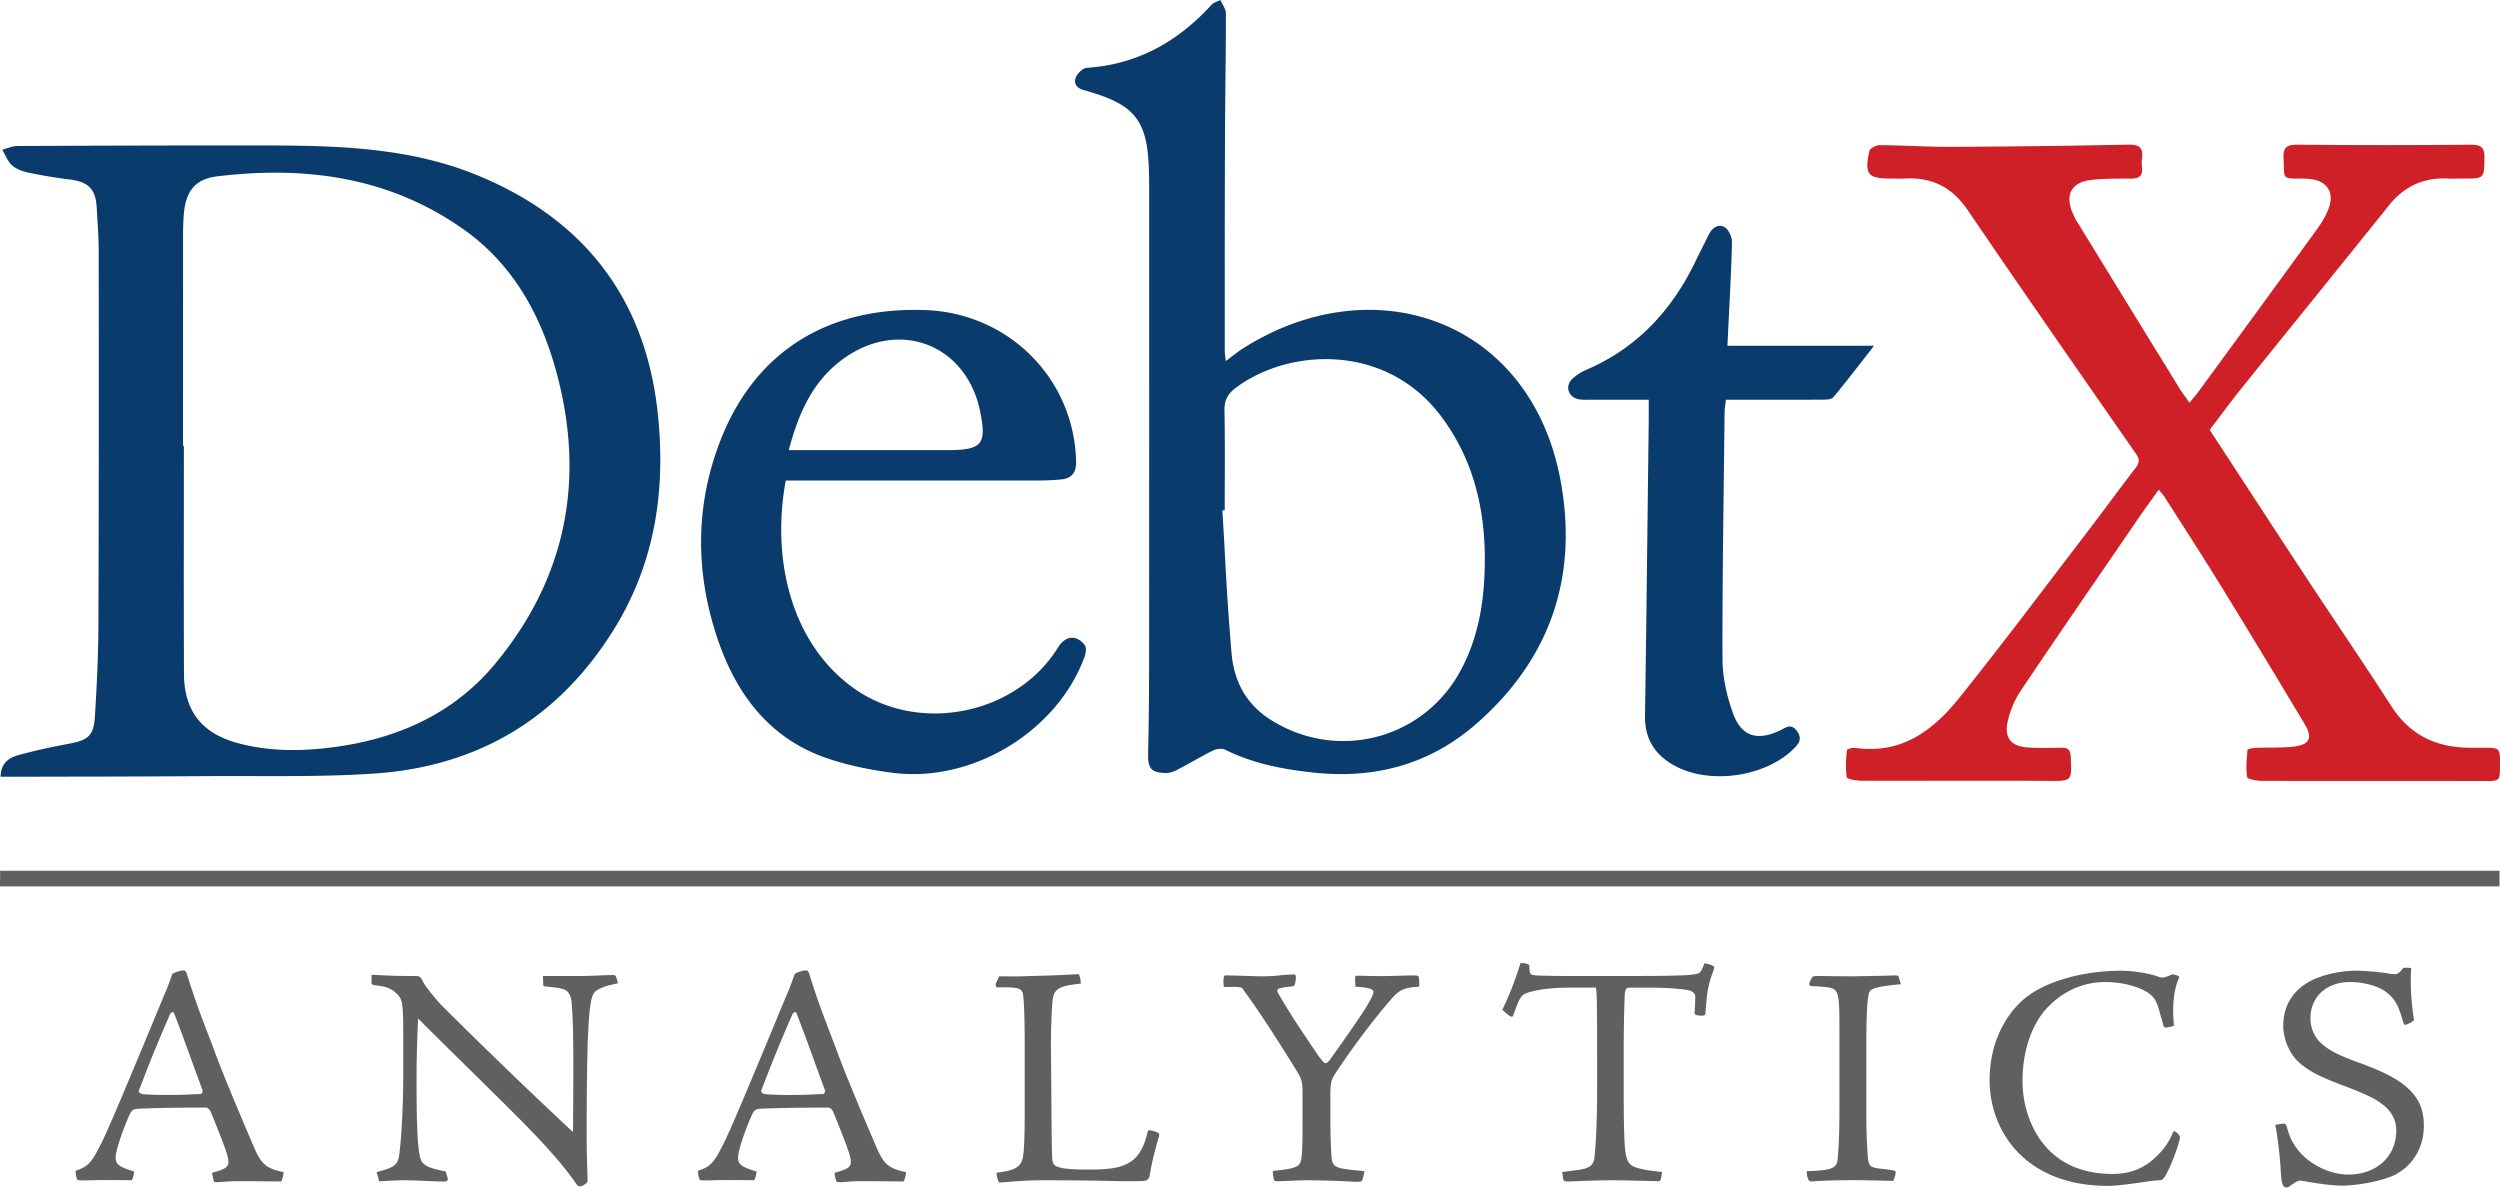
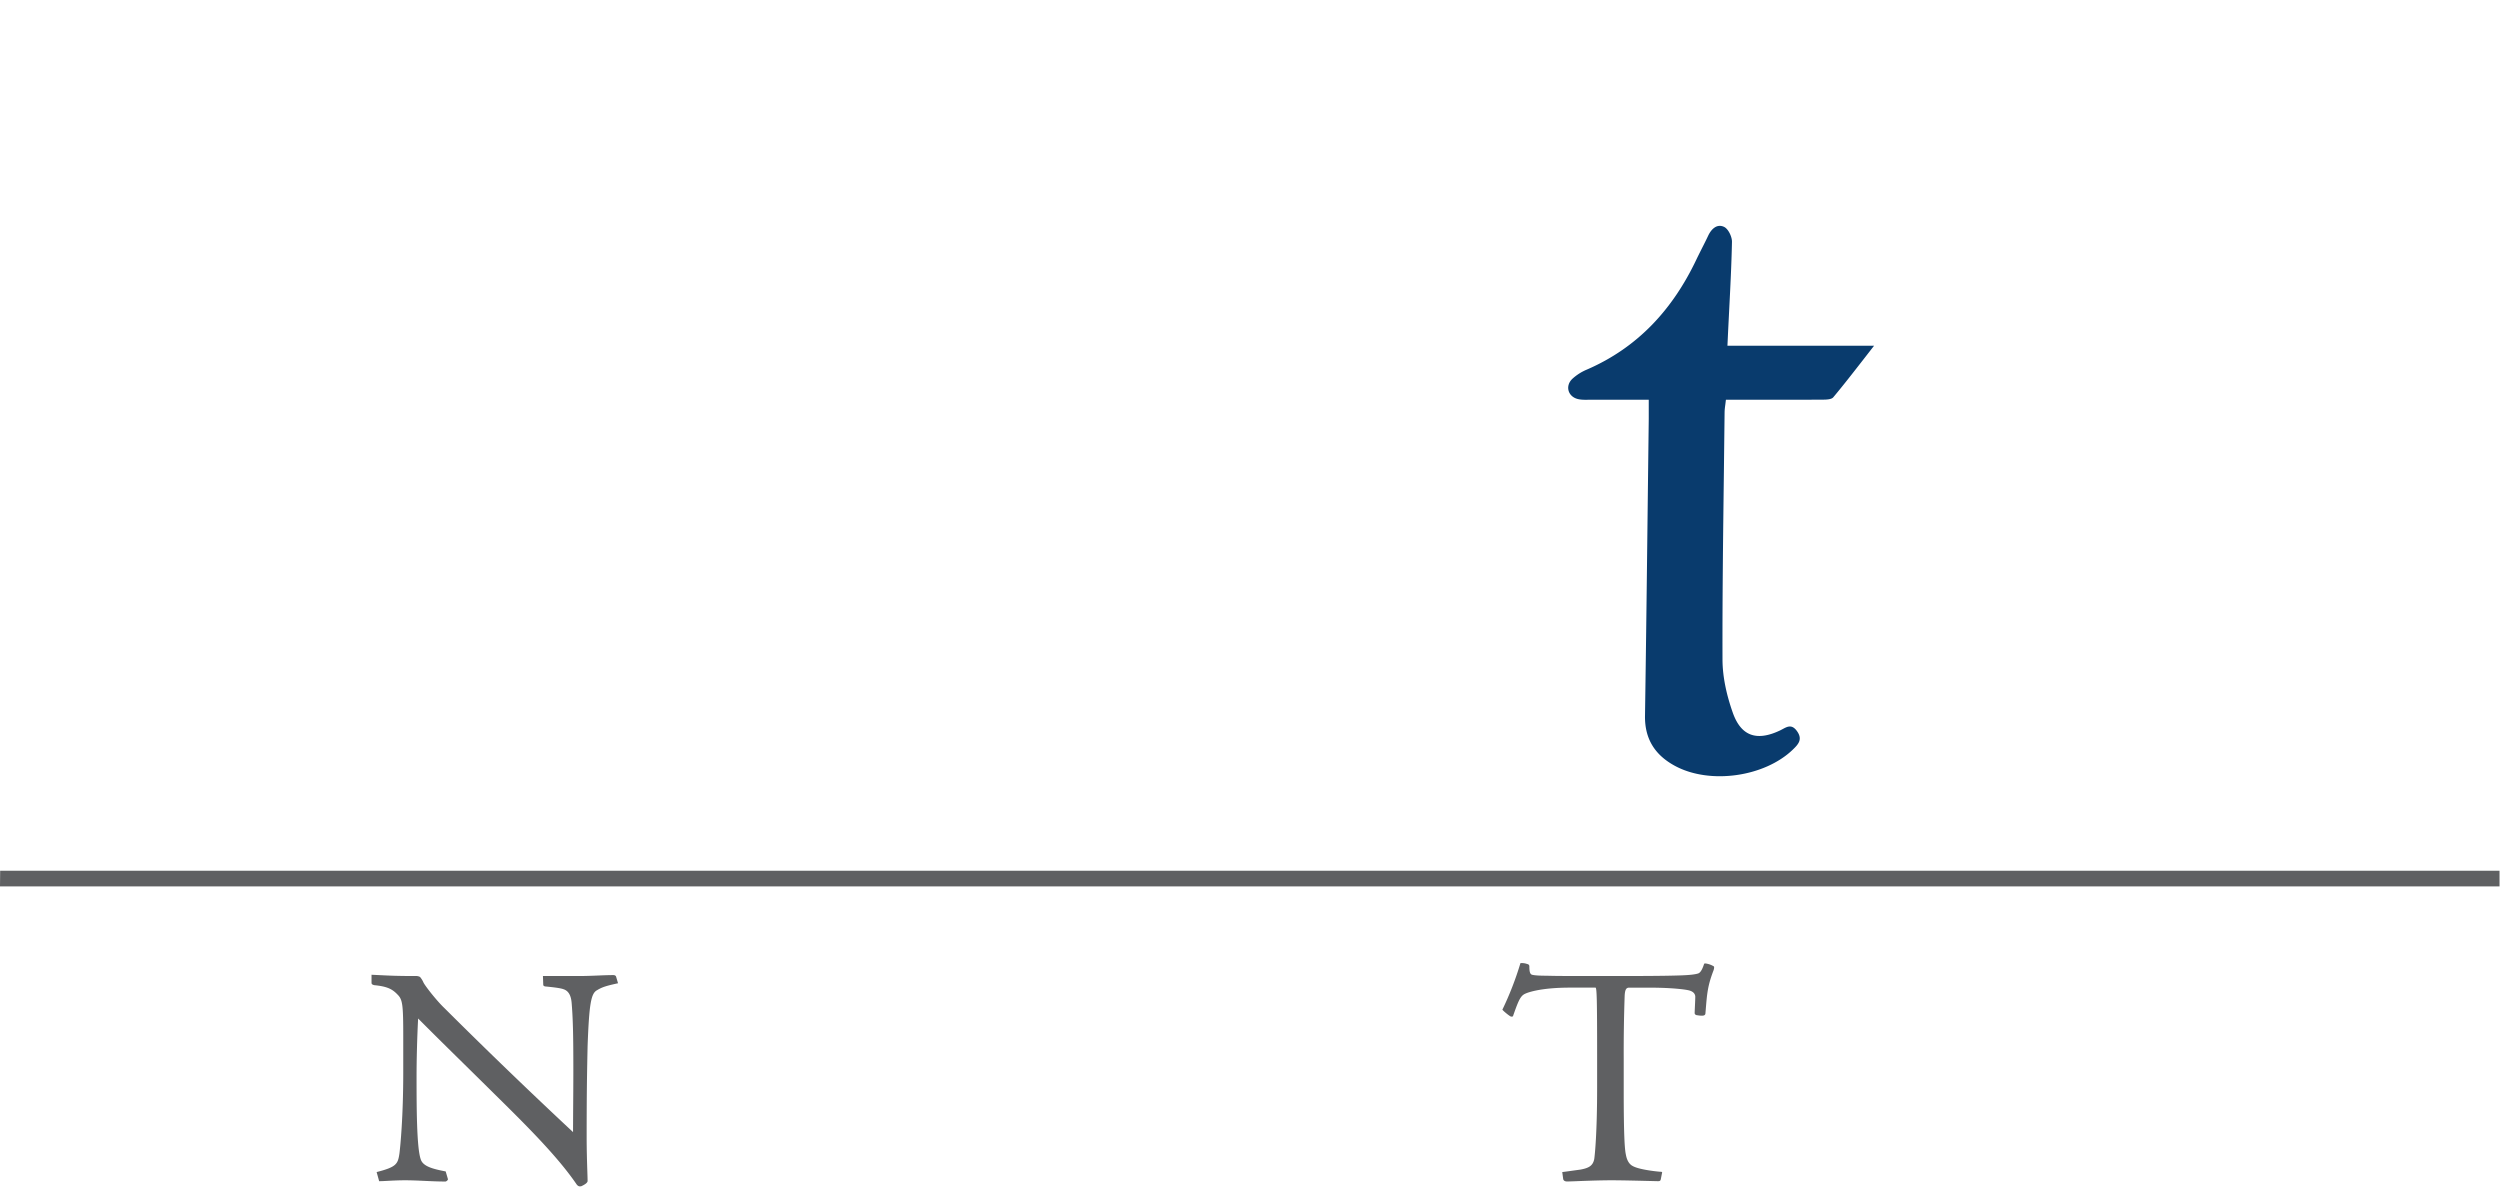
<svg xmlns="http://www.w3.org/2000/svg" width="80" height="38" fill="none">
-   <path fill="#CF2028" d="M69.08 15.668c-.242.34-.454.63-.657.927-1.256 1.832-2.518 3.66-3.756 5.503a2.914 2.914 0 0 0-.426 1.018c-.106.52.136.776.672.805.35.019.703.013 1.054.005.219-.005.288.085.297.298.035.793.042.77-.765.764-1.977-.012-3.954.002-5.931-.004-.165 0-.46-.05-.471-.112-.047-.284-.023-.58.004-.87.003-.033.184-.082.275-.07 1.466.21 2.482-.556 3.31-1.587 1.398-1.742 2.737-3.533 4.096-5.307.519-.677 1.02-1.367 1.54-2.042.128-.165.165-.279.033-.469-1.806-2.598-3.614-5.194-5.393-7.81-.497-.73-1.143-1.05-2.008-1.004-.142.008-.286.001-.43.001-.754 0-.866-.126-.707-.877.018-.086.215-.193.328-.192.767.005 1.535.058 2.302.054a362.4 362.4 0 0 0 5.66-.07c.35-.007.482.098.438.435a1.337 1.337 0 0 0 0 .309c.026.255-.096.341-.34.342-.417.001-.835-.003-1.248.038-.67.066-.892.47-.624 1.084.036.083.076.164.123.24 1.093 1.782 2.187 3.564 3.283 5.343.093.151.203.292.325.468.123-.153.225-.268.315-.392 1.258-1.72 2.518-3.44 3.769-5.166.15-.206.286-.434.373-.673.185-.507-.058-.867-.594-.93a2.072 2.072 0 0 0-.233-.011c-.706-.002-.585.017-.62-.645-.021-.37.112-.445.465-.441 1.834.018 3.668.017 5.502.001.332-.003.469.068.462.421-.013.662.004.662-.683.662-.156 0-.313.008-.468 0-.787-.043-1.411.242-1.904.856-1.569 1.957-3.15 3.903-4.722 5.858-.347.432-.674.88-1.016 1.328 1.05 1.607 2.085 3.197 3.127 4.782.895 1.358 1.813 2.702 2.693 4.07.597.927 1.451 1.319 2.528 1.32h.39c.553 0 .553 0 .552.548-.001.526-.005.517-.514.516-2.368-.004-4.736.002-7.104-.005-.165 0-.462-.053-.472-.117-.045-.283-.018-.58.01-.87.004-.033.18-.065.277-.07.403-.016.81.008 1.208-.04.5-.058.608-.278.349-.71a408.12 408.12 0 0 0-2.667-4.404c-.595-.967-1.214-1.92-1.824-2.877-.04-.064-.094-.119-.184-.23Z" />
-   <path fill="#093B6D" fill-rule="evenodd" d="M39.422 11.404c-.062.048-.127.098-.197.15l-.016-.142a1.742 1.742 0 0 1-.017-.205v-1.23c0-1.818 0-3.635.007-5.453.002-.61.008-1.22.014-1.829.008-.755.016-1.51.016-2.266 0-.098-.054-.196-.108-.294-.024-.045-.05-.09-.069-.135-.03.016-.063.03-.096.043-.07.03-.141.06-.188.11-1.072 1.177-2.366 1.91-3.993 2.018-.127.008-.297.178-.35.31-.085.217.06.358.285.41.062.015.123.035.184.055l.077.024c1.318.401 1.72.912 1.785 2.278.012.245.018.49.018.734v.996c0 4.665.001 9.33-.002 13.994 0 1.043-.009 2.087-.032 3.13-.01.489.09.629.586.634a.818.818 0 0 0 .364-.113c.157-.082.313-.169.469-.255.219-.121.437-.243.662-.353.108-.053.284-.074.385-.024.9.447 1.86.629 2.85.734 1.97.209 3.73-.28 5.209-1.583 2.375-2.092 3.245-4.735 2.665-7.806-.96-5.075-5.937-6.85-10.143-4.194-.122.077-.237.165-.365.262Zm-.27 4.927.039-.002c0-.297 0-.594.002-.89.002-.772.005-1.544-.01-2.315-.006-.323.114-.527.36-.712 1.693-1.274 4.813-1.444 6.576.914 1.136 1.52 1.467 3.265 1.383 5.111-.049 1.05-.25 2.066-.755 3.007-1.193 2.226-3.965 2.935-6.09 1.586-.8-.508-1.168-1.249-1.247-2.119a91.336 91.336 0 0 1-.216-3.225c-.025-.451-.05-.902-.078-1.353h.009l.008-.001.02-.001ZM.56 24.173c-.286.081-.538.262-.54.683H.485l1.813-.004a830.89 830.89 0 0 0 4.353-.016c.475-.003.95-.002 1.426-.001 1.295.003 2.59.006 3.878-.08 3.324-.22 5.898-1.753 7.664-4.573 1.356-2.164 1.698-4.54 1.423-7.014-.405-3.636-2.364-6.163-5.771-7.561-2.16-.886-4.457-.95-6.751-.952-2.655-.003-5.309.005-7.963.017-.11 0-.222.036-.332.072-.052.017-.103.033-.154.046.03.052.059.106.087.161.064.125.128.25.226.339.137.121.34.195.525.234.444.093.894.167 1.344.223.563.07.805.302.84.87l.016.271c.025.398.05.797.05 1.195.003 3.964.005 7.929-.01 11.893-.003.99-.051 1.982-.113 2.97-.037.595-.224.739-.81.85-.56.105-1.12.222-1.666.377Zm5.324-9.905h-.027v-1.56l.001-5.2c0-.23.007-.463.028-.693.066-.704.365-1.089 1.069-1.173 2.822-.339 5.509.019 7.883 1.7 1.587 1.123 2.468 2.74 2.963 4.551.936 3.43.33 6.596-1.96 9.353-1.387 1.668-3.288 2.464-5.441 2.697-.927.101-1.845.083-2.75-.152-1.175-.305-1.757-1.025-1.763-2.224-.007-1.721-.006-3.442-.004-5.163v-.001l.001-2.135ZM25.144 15.377c-.458 2.483.147 5.173 2.148 6.626 2.076 1.507 5.223.885 6.567-1.287.233-.376.585-.416.853-.073.058.075.04.244.002.35-.863 2.402-3.592 4.072-6.161 3.735-.729-.095-1.465-.244-2.155-.488-1.798-.635-2.83-2.044-3.415-3.737-.734-2.127-.753-4.306.078-6.427 1.11-2.83 3.438-4.276 6.574-4.152 2.66.105 4.744 2.211 4.8 4.848.008.343-.138.54-.485.571-.233.02-.468.033-.701.033-1.953.002-3.905.002-5.857.002h-2.247Zm.097-.973H30.338c1.087-.003 1.239-.188 1.028-1.232-.437-2.154-2.599-2.988-4.392-1.682-.968.707-1.421 1.729-1.733 2.914Z" clip-rule="evenodd" />
  <path fill="#093B6D" d="M52.24 12.792h.52v.613l-.028 2.3c-.028 2.401-.056 4.801-.092 7.202-.011.74.32 1.255.955 1.599 1.116.607 2.872.357 3.78-.523.181-.175.315-.33.125-.592-.16-.219-.303-.142-.455-.06l-.081.042c-.739.351-1.246.196-1.516-.57-.19-.538-.326-1.126-.328-1.691-.006-2.015.02-4.03.045-6.045l.022-1.873c.001-.084.012-.168.025-.26l.017-.142h.739c.79.001 1.563.001 2.336-.003.124 0 .3-.002.361-.076.32-.382.625-.776.96-1.205l.345-.444h-4.692l.02-.43.036-.719c.037-.725.074-1.45.089-2.175.003-.164-.117-.414-.251-.479-.226-.108-.408.062-.513.287-.064.136-.132.27-.2.404-.06.12-.12.238-.177.358-.752 1.58-1.862 2.808-3.508 3.519a1.6 1.6 0 0 0-.456.291c-.245.23-.143.579.185.652.107.024.22.022.331.02h1.405Z" />
  <path fill="#5F6062" d="M.005 27.864h79.98v.5H0l.005-.5ZM50.022 37.728c.01.05.052.08.133.08l.215-.007c.293-.012.815-.032 1.194-.032.331 0 .831.013 1.163.021l.327.008c.07 0 .08-.02.091-.06l.04-.202c.01-.03 0-.04-.061-.04-.233-.02-.689-.08-.871-.18-.122-.06-.193-.192-.224-.363-.04-.181-.07-.615-.07-2.065V33.87a52.298 52.298 0 0 1 .03-2.003c.01-.2.05-.262.142-.262h.658c.721 0 1.208.061 1.299.1.121.042.161.122.161.193 0 .046-.005.161-.01.274-.005.106-.01.21-.01.25 0 .02.02.05.05.06.052.01.122.02.183.02.082 0 .112-.03.112-.08l.008-.094c.044-.547.064-.79.255-1.287.02-.07.02-.11 0-.12a.691.691 0 0 0-.263-.091c-.03 0-.04 0-.051.04-.061.182-.122.262-.183.281-.1.032-.274.052-.567.062-.588.02-1.438.02-2.54.02h-.01c-.939 0-1.423 0-1.727-.01-.234 0-.386-.01-.467-.03-.071-.02-.09-.102-.09-.282-.011-.04-.02-.051-.092-.07a.474.474 0 0 0-.193-.02 10.115 10.115 0 0 1-.578 1.489c.03.04.173.162.254.211.041.022.091.011.091-.02.142-.402.213-.594.335-.674.08-.06.527-.223 1.48-.223h.82c.041 0 .052.354.052 2.177v1.027c0 1.45-.072 2.135-.091 2.275-.042.222-.174.293-.437.343l-.24.033c-.123.017-.254.036-.348.047l.03.222Z" />
-   <path fill="#5F6062" fill-rule="evenodd" d="M5.86 31.052a.996.996 0 0 0-.304.09c-.041.02-.052.03-.061.08a8.008 8.008 0 0 0-.048.133c-.045.127-.097.272-.186.472l-.278.669c-.613 1.479-1.505 3.63-1.749 4.104l-.003.005c-.26.51-.374.73-.798.851-.03.03 0 .222.04.292h.002c.01.01.02.02.07.02.025.007.099.005.192.003l.182-.002c.213-.01.79-.01 1.288 0 .041-.032.091-.222.08-.282-.495-.152-.586-.232-.586-.454 0-.272.334-1.128.435-1.34.082-.17.132-.2.254-.211.597-.03 1.46-.04 2.189-.04.08 0 .141.08.172.152.132.322.456 1.127.508 1.33.121.4.05.461-.467.603-.01.03.03.21.05.27.01.022.03.032.071.032.041.004.12-.002.225-.01.13-.009.296-.021.475-.021.334 0 .537 0 1.379.01.04-.03.1-.302.08-.302-.577-.11-.719-.291-.932-.766a57.235 57.235 0 0 0-.063-.147c-.236-.553-.924-2.161-1.214-2.963-.081-.217-.155-.41-.225-.592a27.08 27.08 0 0 1-.647-1.835c-.03-.101-.05-.151-.131-.151Zm-1.238 3.966c-.13 0-.191-.08-.182-.11.395-1.027.527-1.36 1.003-2.458.03-.058.102-.08.122-.039.198.508.352.931.537 1.442l.375 1.025c.021.04-.009.131-.07.131l-.254.01c-.212.01-.45.02-.78.02-.329 0-.526-.01-.643-.016-.049-.003-.084-.005-.108-.005Z" clip-rule="evenodd" />
  <path fill="#5F6062" d="M11.89 31.453c0 .041.021.052.082.072.426.04.587.13.75.302.162.161.182.321.182 1.37v1.117c0 1.42-.091 2.346-.122 2.599-.05.332-.09.431-.73.593l.081.292c.072 0 .165-.005.275-.011.157-.008.348-.018.557-.018.206 0 .42.01.636.02.218.01.437.02.652.02.03 0 .09-.05.08-.08l-.071-.243c-.415-.08-.73-.161-.8-.392-.132-.383-.132-1.742-.132-2.648 0-.565.02-1.29.05-1.854.492.495.973.968 1.458 1.445.335.33.672.661 1.016 1.002 1.064 1.047 2.007 1.994 2.604 2.87.052.06.091.06.143.05.13-.06.192-.11.202-.161 0-.058-.003-.165-.008-.306-.009-.274-.022-.678-.022-1.104 0-1.349.01-1.993.03-2.909.05-1.37.111-1.692.304-1.793.163-.101.304-.142.67-.222l-.062-.211c-.01-.03-.04-.05-.09-.05-.15 0-.317.006-.495.014-.2.008-.411.016-.62.016h-1.136l.01.282c0 .025.023.036.042.046l.009.004c.213.02.497.05.597.09.224.072.254.323.265.493.04.514.05 1.058.05 2.106 0 .45-.004.957-.007 1.36v.001l-.003.612a175.296 175.296 0 0 1-4.115-3.967c-.243-.231-.599-.684-.669-.815a.7.7 0 0 0-.112-.182.258.258 0 0 0-.142-.03c-.58 0-.838-.013-1.16-.029l-.25-.012v.261Z" />
-   <path fill="#5F6062" fill-rule="evenodd" d="M25.473 31.142c.04-.02.213-.09.304-.09.081 0 .1.05.131.15.235.754.415 1.226.648 1.836.07.181.143.375.225.592.29.802.978 2.41 1.214 2.962l.063.148c.213.475.354.656.932.766.02 0-.04.272-.08.302-.843-.01-1.045-.01-1.38-.01-.178 0-.345.012-.474.022a1.782 1.782 0 0 1-.225.01c-.041 0-.06-.011-.071-.032-.02-.06-.061-.24-.05-.27.516-.143.588-.203.466-.605-.051-.202-.375-1.007-.508-1.33-.03-.07-.09-.15-.171-.15-.73 0-1.592.009-2.19.039-.121.01-.172.04-.254.212-.1.211-.435 1.067-.435 1.34 0 .221.092.301.587.453.011.06-.04.25-.08.282-.497-.01-1.075-.01-1.288 0l-.182.002a1.354 1.354 0 0 1-.192-.002c-.05 0-.06-.01-.07-.02l-.002-.001c-.04-.07-.071-.261-.04-.292.424-.12.537-.341.798-.851l.003-.005c.244-.474 1.135-2.625 1.749-4.104v-.002l.277-.667c.09-.2.141-.345.186-.472a7.19 7.19 0 0 1 .049-.133c.009-.05.02-.06.06-.08Zm-1.116 3.766c-.009.03.052.11.183.11a11.101 11.101 0 0 0 .751.021c.329 0 .567-.01.78-.02l.254-.01c.06 0 .091-.09.07-.131a160.88 160.88 0 0 1-.373-1.02l-.001-.002v-.002c-.186-.512-.34-.935-.538-1.443-.02-.04-.092-.02-.122.04a49.287 49.287 0 0 0-1.004 2.457Z" clip-rule="evenodd" />
-   <path fill="#5F6062" d="M36.775 36.168c-.03 0-.041.009-.05.05-.072.31-.153.503-.265.673-.335.515-.982.535-1.651.535-.456 0-.771-.02-.943-.082-.122-.028-.182-.11-.193-.25-.01-.181-.02-.494-.03-2.085l-.011-1.219c-.01-.826.021-1.49.052-1.793.05-.401.293-.453.901-.522 0-.082-.03-.272-.071-.302-.526.03-1.065.05-1.582.06-.24.015-.476.012-.706.01h-.236c-.02 0-.03 0-.04.05l-.082.182c-.02.06.01.12.041.12.72-.01.802.03.832.262.03.222.05.766.05 1.622v2.063c0 1.018-.03 1.39-.071 1.541-.08.302-.335.384-.83.444-.011.06.05.27.08.311.02 0 .081 0 .193-.009l.084-.007c.204-.017.635-.053 1.102-.053 1.147 0 1.749.013 2.146.021.196.005.341.008.478.008h.004c.423 0 .535 0 .635-.01.082-.01.152-.05.173-.15.07-.434.183-.866.304-1.28.01-.04.01-.07-.03-.11a1.02 1.02 0 0 0-.284-.08ZM41.397 31.183c.05 0 .071.02.071.08 0 .13-.03.272-.071.292-.049.008-.103.015-.158.021-.083.01-.169.021-.248.04-.122.02-.13.08-.1.15.325.58.854 1.363 1.13 1.77l.002.002c.093.137.157.232.175.263.026.029.049.058.07.086a.88.88 0 0 0 .112.125c.04.02.1.01.192-.12.72-1.008 1.014-1.45 1.156-1.683.132-.212.223-.392.223-.473 0-.07-.11-.14-.578-.16l-.01-.263c-.01-.06.021-.09.04-.09.114 0 .229.002.35.005.191.005.397.01.635.005.395-.01.738-.02.84-.02.091 0 .133 0 .172.04.01.04.03.291 0 .323-.517.02-.658.14-.912.432-.8.927-1.5 1.953-1.673 2.216l-.006.01c-.207.303-.237.347-.237.866v.634c0 .493.01.846.03 1.178.022.468.081.473 1.021.56l.035.004c.009.04-.052.252-.072.302-.04.04-.071.04-.172.04-.017 0-.036 0-.057-.002l-.085-.004c-.314-.015-.899-.043-1.49-.043-.144 0-.307.007-.467.015-.154.007-.306.014-.435.014-.072 0-.102 0-.111-.04a1.406 1.406 0 0 1-.041-.252c0-.03.02-.04.04-.04.457-.05.75-.09.822-.232.07-.101.091-.362.091-1.249v-1.017c0-.362-.03-.453-.234-.775-.93-1.51-1.437-2.212-1.622-2.468a4.385 4.385 0 0 1-.07-.1c-.041-.04-.172-.05-.537-.04-.041 0-.052-.01-.06-.05a.918.918 0 0 1 0-.242c.008-.06.03-.08.06-.08.18 0 .432.009.663.016.198.007.38.013.492.013.283 0 .507-.02.67-.04.13-.01.282-.019.354-.019ZM60.604 31.213c.133 0 .143.01.152.04l.072.241c-.912.09-1.004.151-1.034.343-.041.192-.072.574-.072 1.752v2.014c0 .604.022 1.108.052 1.45.02.252.1.291.253.323.049.01.152.022.256.034.111.013.224.026.271.036l.016.004c.062.018.095.028.095.056a.95.95 0 0 1-.08.282l-.079-.001c-.77-.019-1.17-.028-1.533-.018-.445 0-.962.029-.993.04-.06 0-.112-.04-.121-.08a.636.636 0 0 1-.042-.253c.72-.02.943-.07.984-.343l.009-.108c.017-.204.052-.607.052-1.532v-2.407c0-1.32-.01-1.42-.356-1.49l-.063-.007c-.105-.01-.25-.026-.484-.034-.04 0-.061-.03-.061-.06s.01-.07.052-.152l.006-.01c.034-.061.045-.081.074-.091.08-.009.142-.01.263-.01l.188.003c.177.003.45.007.807.007l.213-.004c.483-.008 1.016-.017 1.103-.025ZM63.667 34.565c0 1.582 1.094 3.384 3.8 3.384.311-.006.7-.062 1.034-.11.243-.035.456-.066.587-.07.083 0 .122-.021.183-.112.132-.2.375-.775.486-1.228.011-.07-.04-.151-.141-.211-.05-.041-.071-.011-.08.02-.083.2-.213.452-.478.715-.304.311-.72.613-1.46.613-2.27 0-2.878-1.862-2.878-2.96 0-1.006.304-1.772.7-2.255.547-.635 1.246-.926 1.946-.926.689 0 1.196.22 1.368.341.193.132.243.242.315.414l.048.166v.001c.05.173.104.355.134.477.02.06.04.07.183.04.06-.01.152-.03.152-.051-.052-.553-.03-1.118.172-1.54.01-.02-.011-.04-.111-.07a1.544 1.544 0 0 1-.037-.01c-.043-.013-.06-.018-.085-.01-.213.09-.284.12-.417.08-.243-.101-.78-.2-1.246-.2a6.74 6.74 0 0 0-1.46.17c-.598.151-1.327.393-1.844.956-.689.755-.871 1.672-.871 2.376ZM73.295 37.94c-.06.05-.09.06-.132.06-.03 0-.06-.01-.1-.06-.041-.071-.061-.192-.072-.363a13.72 13.72 0 0 0-.162-1.49c-.03-.07-.02-.092.03-.102l.047-.008c.058-.01.13-.02.176-.02.05 0 .072.019.102.119.04.15.111.403.294.645.324.472 1.003.865 1.672.865.902 0 1.531-.583 1.531-1.41 0-.351-.173-.644-.456-.845-.203-.162-.466-.302-1.268-.604-.7-.262-1.195-.493-1.52-.866a1.731 1.731 0 0 1-.374-1.016c0-.725.365-1.178.851-1.441.243-.14.83-.342 1.49-.342.283 0 .79.05.973.08.131.03.222.03.283.03.072 0 .163-.081.243-.2.102-.011.234 0 .254.009-.03.554 0 1.048.08 1.581.022.06 0 .1-.03.121a.709.709 0 0 1-.232.11c-.03.01-.041-.009-.061-.05l-.028-.092c-.099-.328-.19-.633-.459-.844-.202-.211-.719-.382-1.227-.382-.769 0-1.266.492-1.266 1.157 0 .322.132.574.274.735.254.251.536.423 1.297.695.72.262 1.207.503 1.52.786.406.362.538.744.538 1.228 0 .725-.375 1.269-.892 1.551-.456.242-1.349.363-1.683.363-.41 0-.81-.068-1.203-.134l-.105-.017c-.08-.02-.13-.011-.182.02-.061.03-.131.08-.203.13Z" />
</svg>